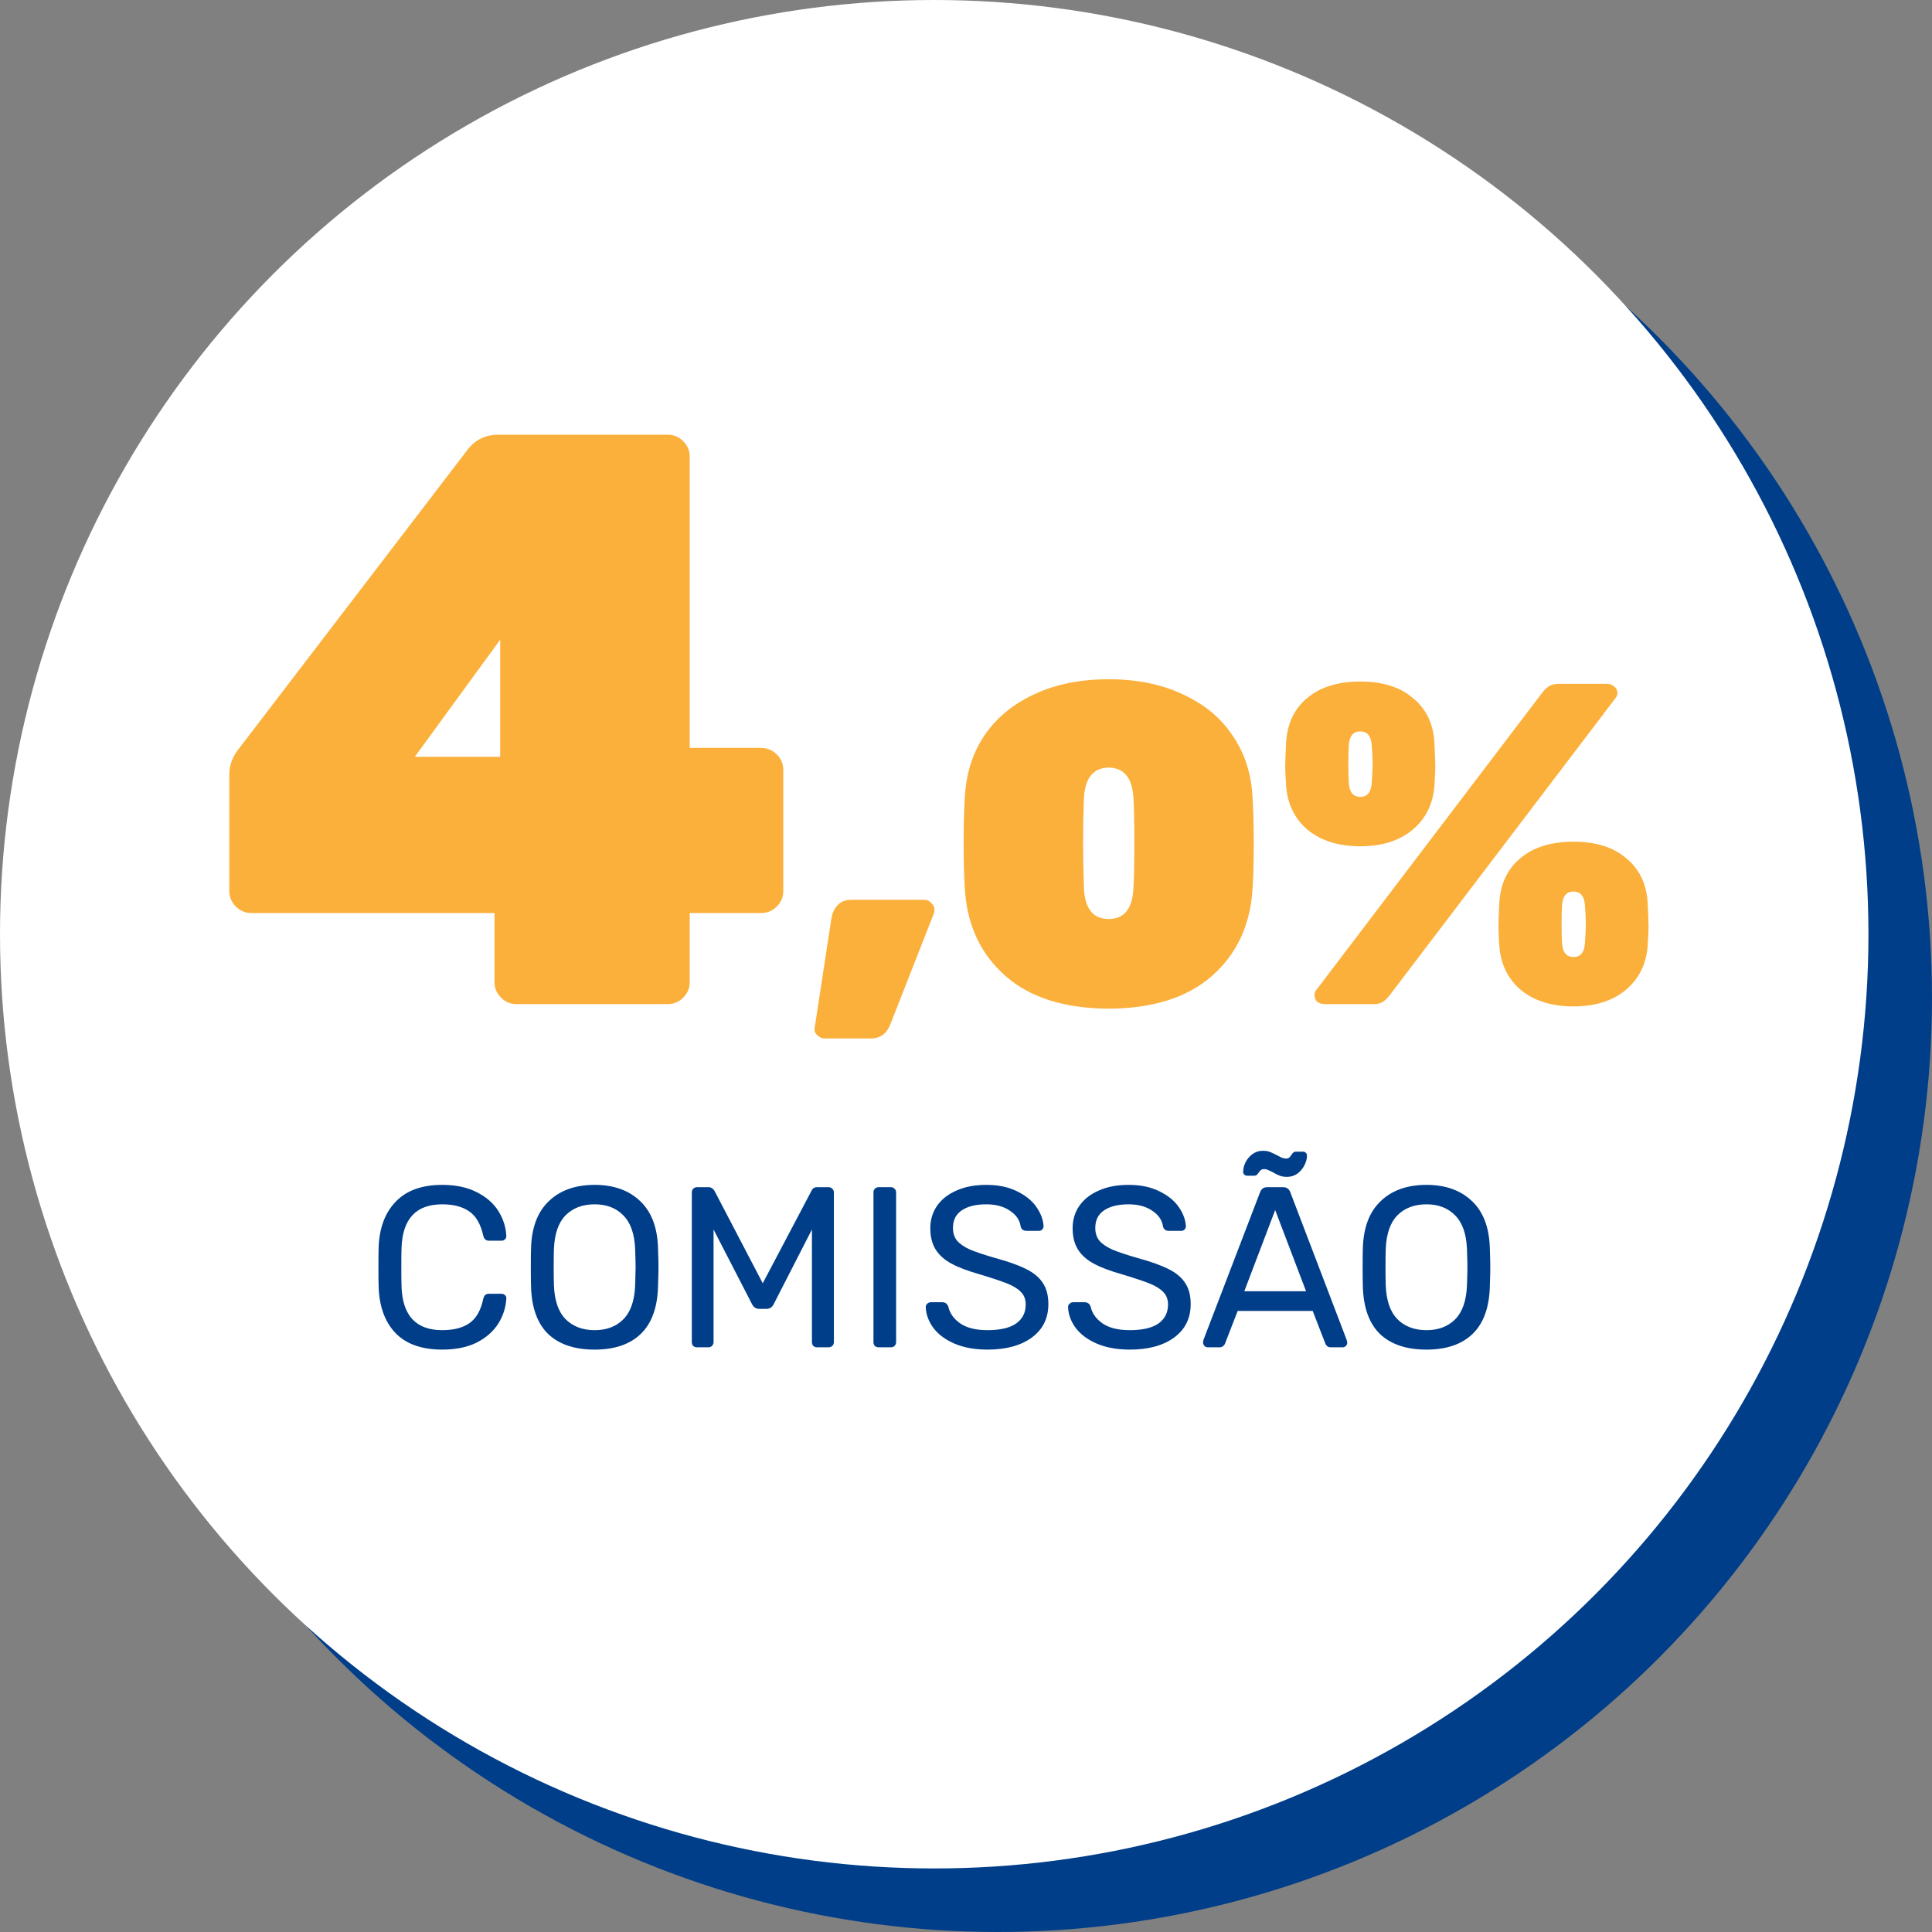
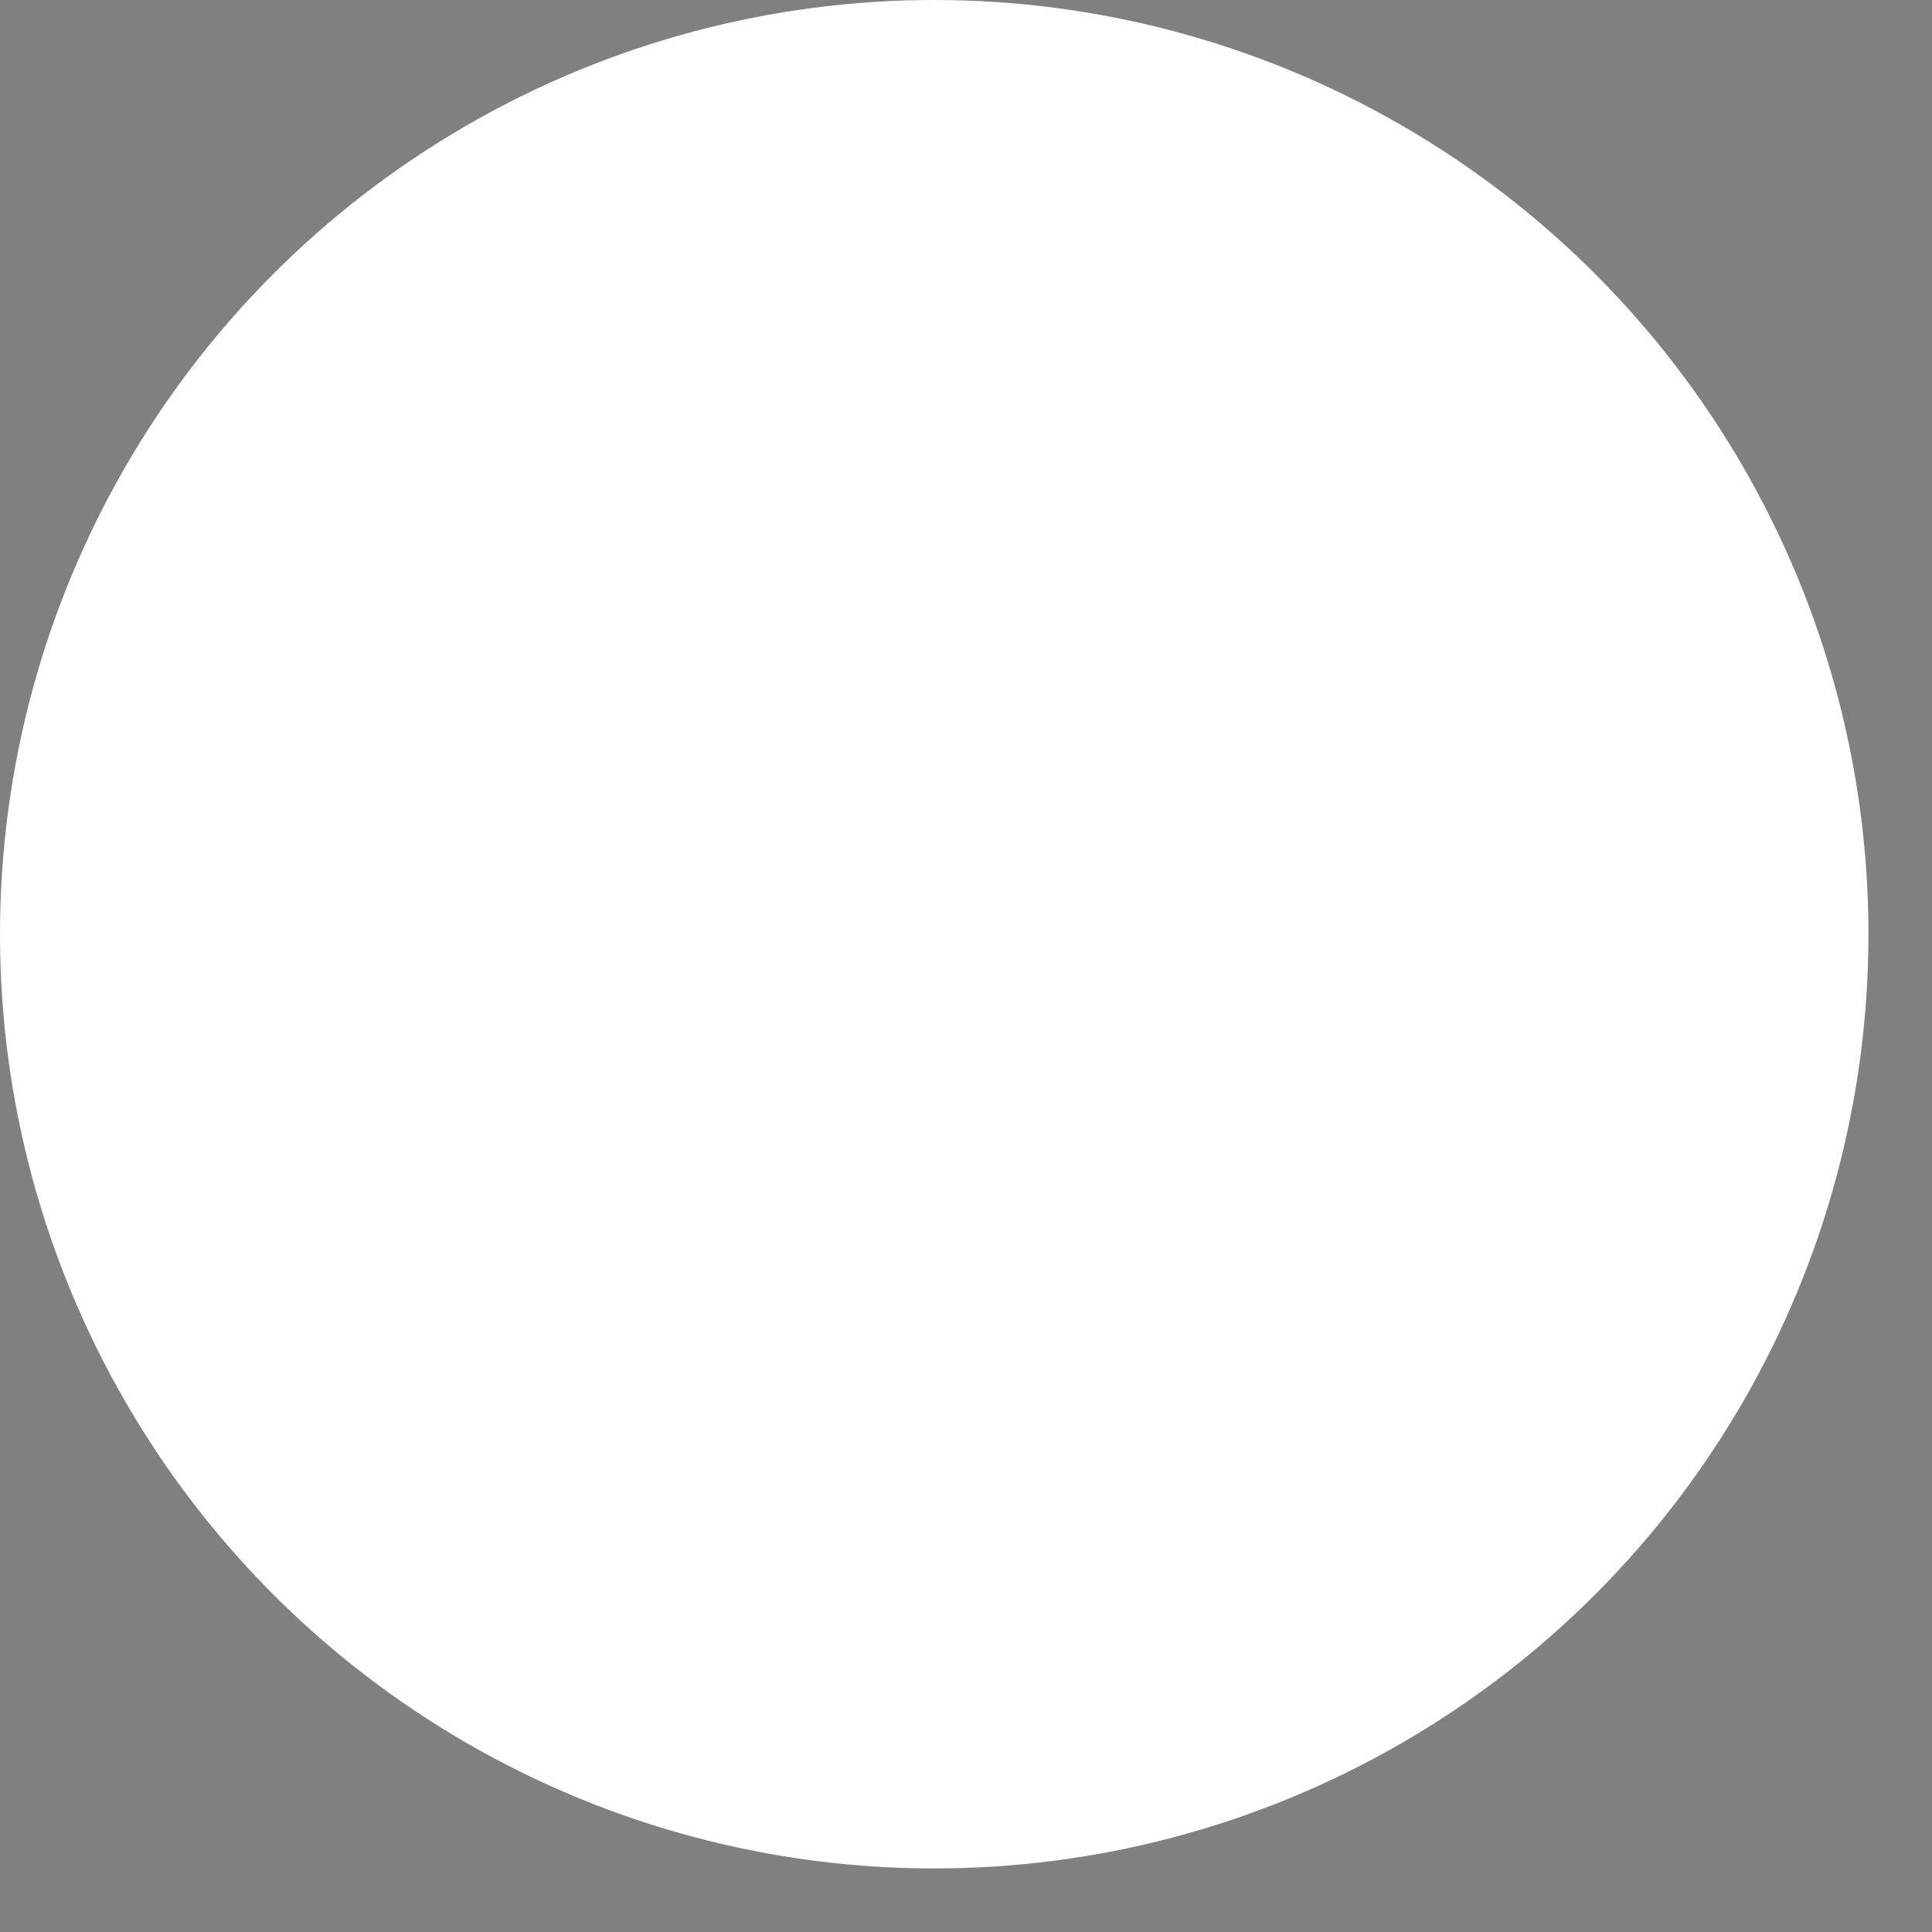
<svg xmlns="http://www.w3.org/2000/svg" width="152" height="152" viewBox="0 0 152 152" fill="none">
  <rect x="0" y="0" width="152" height="152" fill="#808080" stroke="none" />
-   <circle cx="78.5" cy="78.5" r="73.5" fill="#003E89" />
  <circle cx="73.5" cy="73.5" r="73.5" fill="white" />
-   <path d="M40.633 79C40.164 79 39.758 78.829 39.417 78.488C39.076 78.147 38.905 77.741 38.905 77.272V71.832H19.769C19.3 71.832 18.894 71.661 18.553 71.32C18.212 70.979 18.041 70.573 18.041 70.104V60.952C18.041 60.227 18.276 59.565 18.745 58.968L36.857 35.288C37.454 34.563 38.244 34.2 39.225 34.2H52.537C53.006 34.2 53.412 34.371 53.753 34.712C54.094 35.053 54.265 35.459 54.265 35.928V58.84H59.833C60.345 58.84 60.772 59.011 61.113 59.352C61.454 59.693 61.625 60.099 61.625 60.568V70.104C61.625 70.573 61.454 70.979 61.113 71.32C60.772 71.661 60.366 71.832 59.897 71.832H54.265V77.272C54.265 77.741 54.094 78.147 53.753 78.488C53.412 78.829 53.006 79 52.537 79H40.633ZM39.353 59.544V50.328L32.633 59.544H39.353ZM64.879 81.7C64.663 81.7 64.472 81.616 64.303 81.448C64.135 81.304 64.064 81.124 64.088 80.908L65.419 72.196C65.492 71.812 65.647 71.488 65.888 71.224C66.151 70.936 66.511 70.792 66.968 70.792H72.728C72.944 70.792 73.124 70.876 73.267 71.044C73.436 71.188 73.519 71.368 73.519 71.584C73.519 71.68 73.507 71.764 73.484 71.836L70.064 80.548C69.775 81.316 69.26 81.7 68.516 81.7H64.879ZM87.226 79.36C83.746 79.336 81.046 78.484 79.126 76.804C77.206 75.124 76.138 72.904 75.922 70.144C75.85 69.16 75.814 67.9 75.814 66.364C75.814 64.804 75.85 63.52 75.922 62.512C76.042 60.736 76.558 59.176 77.47 57.832C78.406 56.464 79.702 55.396 81.358 54.628C83.038 53.836 84.994 53.44 87.226 53.44C89.458 53.44 91.402 53.836 93.058 54.628C94.738 55.396 96.034 56.464 96.946 57.832C97.882 59.176 98.41 60.736 98.53 62.512C98.602 63.52 98.638 64.804 98.638 66.364C98.638 67.9 98.602 69.16 98.53 70.144C98.314 72.904 97.246 75.124 95.326 76.804C93.406 78.484 90.706 79.336 87.226 79.36ZM87.226 72.304C88.426 72.304 89.074 71.524 89.17 69.964C89.218 69.268 89.242 68.056 89.242 66.328C89.242 64.576 89.218 63.376 89.17 62.728C89.074 61.192 88.426 60.412 87.226 60.388C86.026 60.412 85.378 61.192 85.282 62.728C85.234 64.024 85.21 65.224 85.21 66.328C85.21 67.36 85.234 68.572 85.282 69.964C85.378 71.524 86.026 72.304 87.226 72.304ZM107.018 66.58C105.338 66.58 103.97 66.16 102.914 65.32C101.882 64.456 101.306 63.304 101.186 61.864C101.138 61.144 101.114 60.628 101.114 60.316C101.114 59.98 101.138 59.332 101.186 58.372C101.282 56.908 101.834 55.756 102.842 54.916C103.874 54.052 105.266 53.62 107.018 53.62C108.77 53.62 110.15 54.052 111.158 54.916C112.19 55.756 112.754 56.908 112.85 58.372C112.898 59.332 112.922 59.98 112.922 60.316C112.922 60.628 112.898 61.144 112.85 61.864C112.73 63.304 112.142 64.456 111.086 65.32C110.054 66.16 108.698 66.58 107.018 66.58ZM104.282 79C104.018 79 103.802 78.94 103.634 78.82C103.49 78.676 103.418 78.496 103.418 78.28C103.418 78.136 103.466 78.004 103.562 77.884L121.346 54.484C121.538 54.244 121.718 54.076 121.886 53.98C122.078 53.86 122.33 53.8 122.642 53.8H126.386C126.65 53.8 126.854 53.872 126.998 54.016C127.166 54.136 127.25 54.304 127.25 54.52C127.25 54.664 127.202 54.796 127.106 54.916L109.322 78.316C109.13 78.556 108.938 78.736 108.746 78.856C108.578 78.952 108.338 79 108.026 79H104.282ZM107.018 62.692C107.57 62.692 107.87 62.332 107.918 61.612C107.966 60.94 107.99 60.436 107.99 60.1C107.99 59.692 107.966 59.2 107.918 58.624C107.87 57.904 107.57 57.544 107.018 57.544C106.466 57.544 106.166 57.904 106.118 58.624C106.094 58.912 106.082 59.404 106.082 60.1C106.082 60.772 106.094 61.276 106.118 61.612C106.166 62.332 106.466 62.692 107.018 62.692ZM123.794 79.18C122.114 79.18 120.746 78.76 119.69 77.92C118.658 77.056 118.082 75.904 117.962 74.464C117.914 73.744 117.89 73.228 117.89 72.916C117.89 72.58 117.914 71.932 117.962 70.972C118.058 69.508 118.61 68.356 119.618 67.516C120.65 66.652 122.042 66.22 123.794 66.22C125.546 66.22 126.926 66.652 127.934 67.516C128.966 68.356 129.53 69.508 129.626 70.972C129.674 71.932 129.698 72.58 129.698 72.916C129.698 73.228 129.674 73.744 129.626 74.464C129.506 75.904 128.918 77.056 127.862 77.92C126.83 78.76 125.474 79.18 123.794 79.18ZM123.794 75.292C124.346 75.292 124.646 74.932 124.694 74.212C124.742 73.54 124.766 73.036 124.766 72.7C124.766 72.292 124.742 71.8 124.694 71.224C124.646 70.504 124.346 70.144 123.794 70.144C123.242 70.144 122.942 70.504 122.894 71.224C122.87 71.512 122.858 72.004 122.858 72.7C122.858 73.372 122.87 73.876 122.894 74.212C122.942 74.932 123.242 75.292 123.794 75.292Z" fill="#FBB03B" />
-   <path d="M34.795 106.18C33.187 106.18 31.963 105.748 31.123 104.884C30.295 104.02 29.851 102.826 29.791 101.302C29.779 100.978 29.773 100.45 29.773 99.718C29.773 98.974 29.779 98.434 29.791 98.098C29.851 96.586 30.301 95.398 31.141 94.534C31.981 93.658 33.199 93.22 34.795 93.22C35.863 93.22 36.769 93.412 37.513 93.796C38.257 94.168 38.821 94.66 39.205 95.272C39.589 95.884 39.799 96.538 39.835 97.234V97.27C39.835 97.366 39.793 97.45 39.709 97.522C39.637 97.582 39.553 97.612 39.457 97.612H38.467C38.227 97.612 38.077 97.474 38.017 97.198C37.813 96.298 37.447 95.668 36.919 95.308C36.391 94.936 35.683 94.75 34.795 94.75C32.731 94.75 31.663 95.896 31.591 98.188C31.579 98.512 31.573 99.01 31.573 99.682C31.573 100.354 31.579 100.864 31.591 101.212C31.663 103.504 32.731 104.65 34.795 104.65C35.683 104.65 36.391 104.47 36.919 104.11C37.459 103.738 37.825 103.102 38.017 102.202C38.053 102.046 38.107 101.938 38.179 101.878C38.251 101.818 38.347 101.788 38.467 101.788H39.457C39.565 101.788 39.655 101.824 39.727 101.896C39.811 101.956 39.847 102.04 39.835 102.148C39.799 102.856 39.589 103.516 39.205 104.128C38.821 104.74 38.257 105.238 37.513 105.622C36.769 105.994 35.863 106.18 34.795 106.18ZM46.784 106.18C45.212 106.18 43.994 105.772 43.13 104.956C42.278 104.128 41.828 102.886 41.78 101.23C41.768 100.87 41.762 100.36 41.762 99.7C41.762 99.04 41.768 98.536 41.78 98.188C41.828 96.568 42.296 95.338 43.184 94.498C44.072 93.646 45.272 93.22 46.784 93.22C48.284 93.22 49.478 93.646 50.366 94.498C51.254 95.338 51.722 96.568 51.77 98.188C51.794 98.884 51.806 99.388 51.806 99.7C51.806 100 51.794 100.51 51.77 101.23C51.722 102.886 51.266 104.128 50.402 104.956C49.55 105.772 48.344 106.18 46.784 106.18ZM46.784 104.65C47.732 104.65 48.488 104.362 49.052 103.786C49.616 103.21 49.922 102.328 49.97 101.14C49.994 100.42 50.006 99.94 50.006 99.7C50.006 99.436 49.994 98.956 49.97 98.26C49.922 97.072 49.61 96.19 49.034 95.614C48.47 95.038 47.72 94.75 46.784 94.75C45.836 94.75 45.074 95.038 44.498 95.614C43.934 96.19 43.628 97.072 43.58 98.26C43.568 98.608 43.562 99.088 43.562 99.7C43.562 100.3 43.568 100.78 43.58 101.14C43.628 102.328 43.934 103.21 44.498 103.786C45.074 104.362 45.836 104.65 46.784 104.65ZM54.843 106C54.723 106 54.621 105.964 54.537 105.892C54.465 105.808 54.429 105.706 54.429 105.586V93.832C54.429 93.7 54.465 93.598 54.537 93.526C54.621 93.442 54.723 93.4 54.843 93.4H55.743C55.935 93.4 56.091 93.496 56.211 93.688L60.009 100.96L63.843 93.688C63.867 93.616 63.915 93.55 63.987 93.49C64.071 93.43 64.173 93.4 64.293 93.4H65.175C65.307 93.4 65.409 93.442 65.481 93.526C65.565 93.598 65.607 93.7 65.607 93.832V105.586C65.607 105.706 65.565 105.808 65.481 105.892C65.397 105.964 65.295 106 65.175 106H64.293C64.173 106 64.071 105.964 63.987 105.892C63.915 105.808 63.879 105.706 63.879 105.586V96.73L60.873 102.598C60.753 102.85 60.561 102.976 60.297 102.976H59.739C59.475 102.976 59.283 102.85 59.163 102.598L56.139 96.73V105.586C56.139 105.706 56.097 105.808 56.013 105.892C55.941 105.964 55.845 106 55.725 106H54.843ZM69.134 106C69.014 106 68.912 105.964 68.828 105.892C68.756 105.808 68.72 105.706 68.72 105.586V93.814C68.72 93.694 68.756 93.598 68.828 93.526C68.912 93.442 69.014 93.4 69.134 93.4H70.088C70.208 93.4 70.304 93.442 70.376 93.526C70.46 93.598 70.502 93.694 70.502 93.814V105.586C70.502 105.706 70.46 105.808 70.376 105.892C70.304 105.964 70.208 106 70.088 106H69.134ZM77.692 106.18C76.696 106.18 75.832 106.024 75.1 105.712C74.38 105.4 73.828 104.992 73.444 104.488C73.06 103.972 72.856 103.42 72.832 102.832C72.832 102.736 72.868 102.652 72.94 102.58C73.024 102.496 73.12 102.454 73.228 102.454H74.146C74.374 102.454 74.53 102.574 74.614 102.814C74.722 103.318 75.028 103.75 75.532 104.11C76.048 104.47 76.768 104.65 77.692 104.65C78.688 104.65 79.438 104.476 79.942 104.128C80.446 103.768 80.698 103.27 80.698 102.634C80.698 102.226 80.572 101.896 80.32 101.644C80.08 101.392 79.72 101.17 79.24 100.978C78.76 100.786 78.04 100.546 77.08 100.258C76.144 99.994 75.4 99.712 74.848 99.412C74.296 99.112 73.882 98.74 73.606 98.296C73.33 97.852 73.192 97.294 73.192 96.622C73.192 95.974 73.366 95.392 73.714 94.876C74.074 94.36 74.584 93.958 75.244 93.67C75.904 93.37 76.69 93.22 77.602 93.22C78.538 93.22 79.342 93.388 80.014 93.724C80.686 94.048 81.196 94.462 81.544 94.966C81.892 95.47 82.078 95.974 82.102 96.478C82.102 96.574 82.066 96.658 81.994 96.73C81.934 96.802 81.844 96.838 81.724 96.838H80.77C80.518 96.838 80.362 96.724 80.302 96.496C80.23 95.992 79.948 95.578 79.456 95.254C78.964 94.918 78.346 94.75 77.602 94.75C76.786 94.75 76.144 94.906 75.676 95.218C75.208 95.53 74.974 95.992 74.974 96.604C74.974 97.012 75.082 97.348 75.298 97.612C75.526 97.876 75.868 98.11 76.324 98.314C76.78 98.506 77.446 98.728 78.322 98.98C79.342 99.256 80.146 99.544 80.734 99.844C81.322 100.132 81.76 100.498 82.048 100.942C82.336 101.374 82.48 101.926 82.48 102.598C82.48 103.714 82.048 104.59 81.184 105.226C80.32 105.862 79.156 106.18 77.692 106.18ZM88.889 106.18C87.893 106.18 87.029 106.024 86.297 105.712C85.577 105.4 85.025 104.992 84.641 104.488C84.257 103.972 84.053 103.42 84.029 102.832C84.029 102.736 84.065 102.652 84.137 102.58C84.221 102.496 84.317 102.454 84.425 102.454H85.343C85.571 102.454 85.727 102.574 85.811 102.814C85.919 103.318 86.225 103.75 86.729 104.11C87.245 104.47 87.965 104.65 88.889 104.65C89.885 104.65 90.635 104.476 91.139 104.128C91.643 103.768 91.895 103.27 91.895 102.634C91.895 102.226 91.769 101.896 91.517 101.644C91.277 101.392 90.917 101.17 90.437 100.978C89.957 100.786 89.237 100.546 88.277 100.258C87.341 99.994 86.597 99.712 86.045 99.412C85.493 99.112 85.079 98.74 84.803 98.296C84.527 97.852 84.389 97.294 84.389 96.622C84.389 95.974 84.563 95.392 84.911 94.876C85.271 94.36 85.781 93.958 86.441 93.67C87.101 93.37 87.887 93.22 88.799 93.22C89.735 93.22 90.539 93.388 91.211 93.724C91.883 94.048 92.393 94.462 92.741 94.966C93.089 95.47 93.275 95.974 93.299 96.478C93.299 96.574 93.263 96.658 93.191 96.73C93.131 96.802 93.041 96.838 92.921 96.838H91.967C91.715 96.838 91.559 96.724 91.499 96.496C91.427 95.992 91.145 95.578 90.653 95.254C90.161 94.918 89.543 94.75 88.799 94.75C87.983 94.75 87.341 94.906 86.873 95.218C86.405 95.53 86.171 95.992 86.171 96.604C86.171 97.012 86.279 97.348 86.495 97.612C86.723 97.876 87.065 98.11 87.521 98.314C87.977 98.506 88.643 98.728 89.519 98.98C90.539 99.256 91.343 99.544 91.931 99.844C92.519 100.132 92.957 100.498 93.245 100.942C93.533 101.374 93.677 101.926 93.677 102.598C93.677 103.714 93.245 104.59 92.381 105.226C91.517 105.862 90.353 106.18 88.889 106.18ZM95.015 106C94.919 106 94.835 105.964 94.763 105.892C94.691 105.82 94.655 105.736 94.655 105.64C94.655 105.544 94.661 105.478 94.673 105.442L99.137 93.796C99.233 93.532 99.425 93.4 99.713 93.4H100.937C101.225 93.4 101.417 93.532 101.513 93.796L105.959 105.442L105.995 105.64C105.995 105.736 105.959 105.82 105.887 105.892C105.815 105.964 105.731 106 105.635 106H104.717C104.585 106 104.483 105.97 104.411 105.91C104.339 105.838 104.291 105.766 104.267 105.694L103.277 103.138H97.373L96.383 105.694C96.359 105.766 96.305 105.838 96.221 105.91C96.149 105.97 96.053 106 95.933 106H95.015ZM102.755 101.59L100.325 95.2L97.895 101.59H102.755ZM101.261 92.59C101.045 92.59 100.853 92.56 100.685 92.5C100.529 92.44 100.349 92.35 100.145 92.23C100.037 92.17 99.923 92.116 99.803 92.068C99.683 92.008 99.569 91.978 99.461 91.978C99.365 91.978 99.287 91.996 99.227 92.032C99.179 92.068 99.137 92.11 99.101 92.158C99.065 92.206 99.041 92.236 99.029 92.248C98.933 92.416 98.819 92.5 98.687 92.5H98.111C98.027 92.5 97.955 92.47 97.895 92.41C97.835 92.35 97.805 92.284 97.805 92.212C97.805 91.96 97.865 91.708 97.985 91.456C98.117 91.192 98.297 90.976 98.525 90.808C98.765 90.628 99.041 90.538 99.353 90.538C99.569 90.538 99.755 90.568 99.911 90.628C100.067 90.688 100.259 90.778 100.487 90.898C100.595 90.958 100.709 91.018 100.829 91.078C100.961 91.126 101.081 91.15 101.189 91.15C101.297 91.15 101.375 91.126 101.423 91.078C101.483 91.03 101.543 90.958 101.603 90.862C101.651 90.778 101.699 90.718 101.747 90.682C101.795 90.634 101.861 90.61 101.945 90.61H102.521C102.617 90.61 102.689 90.64 102.737 90.7C102.797 90.76 102.827 90.832 102.827 90.916C102.827 91.156 102.761 91.408 102.629 91.672C102.497 91.936 102.311 92.158 102.071 92.338C101.831 92.506 101.561 92.59 101.261 92.59ZM112.227 106.18C110.655 106.18 109.437 105.772 108.573 104.956C107.721 104.128 107.271 102.886 107.223 101.23C107.211 100.87 107.205 100.36 107.205 99.7C107.205 99.04 107.211 98.536 107.223 98.188C107.271 96.568 107.739 95.338 108.627 94.498C109.515 93.646 110.715 93.22 112.227 93.22C113.727 93.22 114.921 93.646 115.809 94.498C116.697 95.338 117.165 96.568 117.213 98.188C117.237 98.884 117.249 99.388 117.249 99.7C117.249 100 117.237 100.51 117.213 101.23C117.165 102.886 116.709 104.128 115.845 104.956C114.993 105.772 113.787 106.18 112.227 106.18ZM112.227 104.65C113.175 104.65 113.931 104.362 114.495 103.786C115.059 103.21 115.365 102.328 115.413 101.14C115.437 100.42 115.449 99.94 115.449 99.7C115.449 99.436 115.437 98.956 115.413 98.26C115.365 97.072 115.053 96.19 114.477 95.614C113.913 95.038 113.163 94.75 112.227 94.75C111.279 94.75 110.517 95.038 109.941 95.614C109.377 96.19 109.071 97.072 109.023 98.26C109.011 98.608 109.005 99.088 109.005 99.7C109.005 100.3 109.011 100.78 109.023 101.14C109.071 102.328 109.377 103.21 109.941 103.786C110.517 104.362 111.279 104.65 112.227 104.65Z" fill="#003E89" />
</svg>